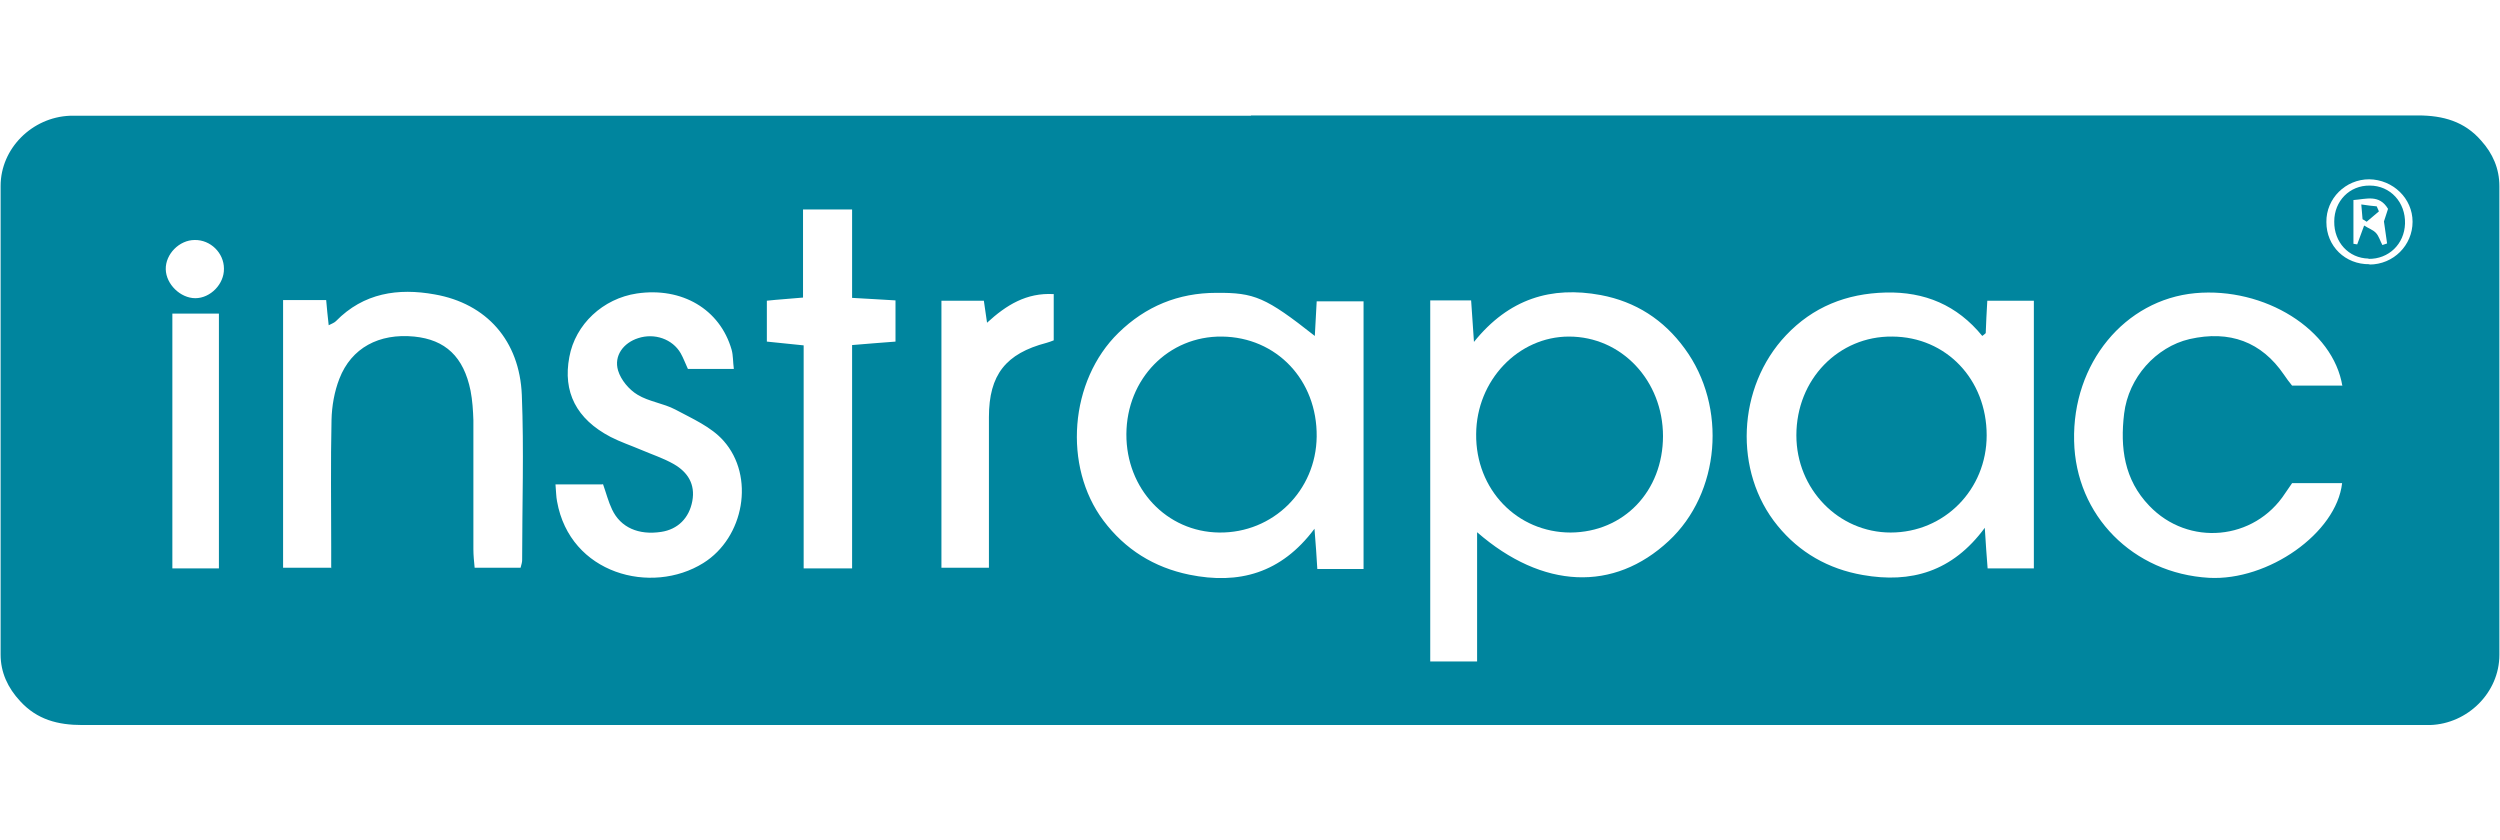
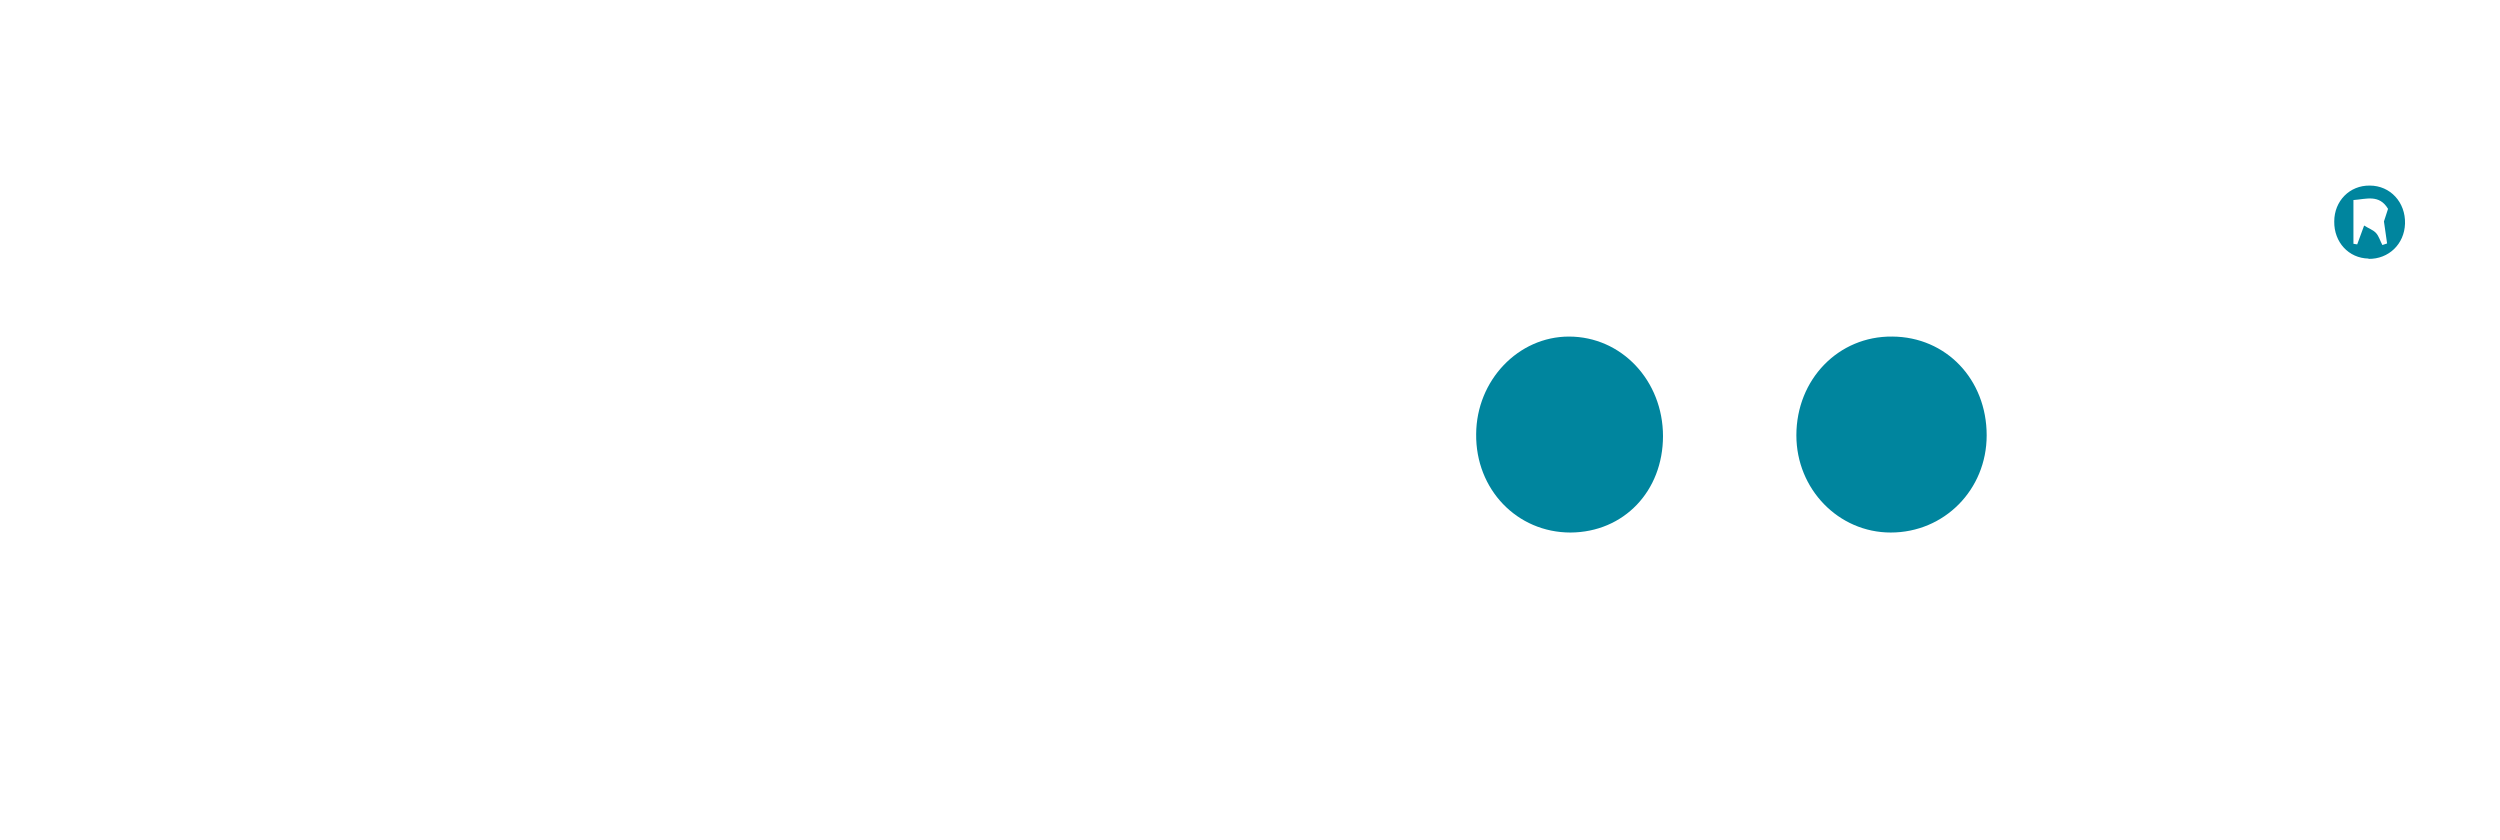
<svg xmlns="http://www.w3.org/2000/svg" id="Layer_1" data-name="Layer 1" width="280.2mm" height="94.2mm" version="1.1" viewBox="0 0 794.4 267.2">
  <defs>
    <style>
      .cls-1 {
        fill: #00859e;
        stroke-width: 0px;
      }
    </style>
  </defs>
-   <path class="cls-1" d="M397.5,36.7c123.7,0,247.3,0,371,0,8,0,14.8,1.9,20.1,8,3.7,4.1,5.8,8.9,5.8,14.5,0,49.7,0,99.3,0,149,0,12-10.1,21.9-22,22.3-1.3,0-2.7,0-4,0-247.5,0-494.9,0-742.4,0-7.8,0-14.4-1.7-19.8-7.6C2.3,218.7,0,213.8,0,208.1c0-49.7,0-99.3,0-149,0-11.9,10-21.8,22-22.3,2.2,0,4.3,0,6.5,0,123,0,246,0,369,0ZM454.5,95.5v114.8h14.9v-41.1c20.9,18.2,43.5,19,60.9,2.8,16.4-15.2,18.7-42.7,5.1-61.2-6.7-9.2-15.6-14.9-26.7-17-15.7-2.9-29.2,1.1-40.3,14.9-.4-5.5-.6-9.3-.9-13.2h-13ZM417.8,106.8c-15.6-12.3-19.2-13.8-31.3-13.7-12.1,0-22.5,4.3-31.1,12.7-15.6,15.2-17.7,42.5-4.8,59.7,6.9,9.2,16.1,14.9,27.3,17.2,15.7,3.2,29.2-.4,39.8-14.6.4,5.2.7,8.9.9,12.8h14.7v-85.1h-14.9c-.2,3.8-.4,7-.6,11.1ZM631,106c-.3.3-.6.5-1,.8-8-9.8-18.3-14.1-30.7-13.8-12.5.3-23.2,4.6-31.7,13.6-15.6,16.5-16.7,43.4-2.7,60.5,7,8.6,16.2,13.8,27.1,15.7,15.3,2.7,28.5-1,38.8-15,.3,5.2.6,8.9.9,12.9h14.7v-85.1h-14.8c-.2,3.7-.4,7-.5,10.3ZM105.1,180.7c0-2.7,0-4.7,0-6.7,0-13.5-.2-27,.1-40.5.1-4.4.9-9,2.5-13.1,3.8-9.8,12.6-14.5,23.8-13.4,9.9,1,15.7,6.4,17.9,17.2.6,3.1.8,6.3.9,9.4,0,13.7,0,27.3,0,41,0,1.9.2,3.9.4,5.9h14.6c.3-1.1.5-1.8.5-2.4,0-17.5.6-35-.1-52.5-.7-17.3-11.2-29.1-27.7-32-11.6-2.1-22.6-.5-31.4,8.5-.5.5-1.3.8-2.3,1.3-.3-2.9-.6-5.3-.8-8h-13.7v85.1h15.2ZM744.5,122.8c-2.9-18.1-24.8-31.6-46.8-29.6-22.4,2.1-39.1,22.3-38.5,47,.5,23.7,18.7,42.1,42.9,43.5,18.8,1,40.5-14.2,42.3-30.1h-15.9c-.7,1.1-1.5,2.1-2.2,3.2-9.8,15.1-30.8,17-43.2,4-8-8.3-9.3-18.5-8-29.3,1.4-11.5,10.1-21.2,20.8-23.7,12.8-2.9,22.9.9,30,11.3.8,1.2,1.7,2.4,2.6,3.5h15.9ZM191.3,154h-14.9c.2,2.2.2,3.9.5,5.4,4.1,23.1,30,29.9,46.5,19.6,13-8.1,16.5-27.6,6.4-38.9-3.9-4.4-9.9-7-15.3-9.9-3.8-2-8.4-2.5-12-4.7-2.7-1.6-5.3-4.7-6.2-7.7-1.4-4.7,1.7-8.8,6.4-10.3,5.2-1.7,10.9.3,13.5,4.8.9,1.6,1.5,3.3,2.3,5h14.6c-.3-2.3-.2-4.3-.7-6.1-3.7-12.9-15.8-20-30.1-17.9-10.8,1.6-19.6,9.8-21.5,20.2-2.1,11.1,2.2,19.7,13.1,25.4,3.1,1.6,6.4,2.7,9.7,4.1,3.5,1.5,7.2,2.7,10.5,4.6,4.3,2.5,6.8,6.3,5.8,11.7-1,5.4-4.6,9-9.9,9.8-7.2,1.1-12.9-1.4-15.6-7.1-1.2-2.5-1.9-5.3-2.9-8.1ZM270.7,180.7v-71c5.1-.4,9.4-.8,13.8-1.1v-13.1c-4.6-.3-8.9-.5-13.8-.8v-28.1h-15.6v28c-4.3.4-7.8.6-11.5,1v13c3.9.4,7.5.8,11.7,1.2v70.9h15.3ZM312.6,95.6h-13.5v84.9h15.1c0-2.6,0-4.5,0-6.5,0-13.8,0-27.6,0-41.4,0-13.5,5.4-20.2,18.3-23.6.8-.2,1.5-.5,2.3-.8v-14.7c-8.7-.5-15.1,3.5-21.2,9.1-.4-2.8-.7-4.7-1-6.9ZM54.6,99.7v81h14.8v-81h-14.8ZM71,85.4c0-5-4.3-9.2-9.3-9.1-4.9,0-9.3,4.5-9.2,9.3.1,4.8,4.7,9.2,9.4,9.2,4.8,0,9.2-4.5,9.1-9.4ZM753.1,84.1c7.6,0,13.7-6.1,13.7-13.6,0-7.4-6.2-13.4-13.8-13.5-7.5,0-13.7,6.1-13.6,13.6,0,7.7,6,13.5,13.7,13.4Z" />
  <path class="cls-1" d="M528.5,138.6c0,17.6-12.5,30.6-29.4,30.7-17,0-30.2-13.7-30-31.3.1-17.1,13.4-31,29.5-31,16.7,0,29.9,14,29.9,31.7Z" />
-   <path class="cls-1" d="M357.9,138c.1-17.6,13.4-31.2,30.4-31,17.3.2,30.3,13.8,30.1,31.8-.2,17.2-13.9,30.7-31,30.5-16.7-.2-29.6-13.9-29.5-31.3Z" />
  <path class="cls-1" d="M631.4,138.4c0,17.3-13.5,30.9-30.5,30.9-16.6,0-30-13.8-30-30.9,0-17.8,13.4-31.6,30.5-31.4,17.1.1,30,13.6,30,31.4Z" />
  <path class="cls-1" d="M752.8,82.2c-6.3-.1-11-5.2-10.9-11.8,0-6.5,4.9-11.5,11.3-11.4,6.5,0,11.4,5.3,11.2,12.1-.2,6.5-5.2,11.3-11.6,11.2ZM748,63.6v13.9l1.2.2c.6-1.7,1.3-3.5,2.2-6,1.4.9,2.9,1.4,3.8,2.4.9,1,1.3,2.5,2,3.8.5-.2,1-.3,1.5-.5-.3-2.1-.6-4.3-1-7,.3-.9.8-2.5,1.3-4-2.8-4.7-6.9-3.1-11-2.8Z" />
-   <path class="cls-1" d="M750.9,69.7c-.1-1.3-.2-2.6-.4-4.7,2.1.3,3.5.5,4.9.6.2.5.5,1.1.7,1.6-1.3,1.1-2.6,2.2-3.9,3.3-.4-.3-.9-.6-1.3-.8Z" />
</svg>